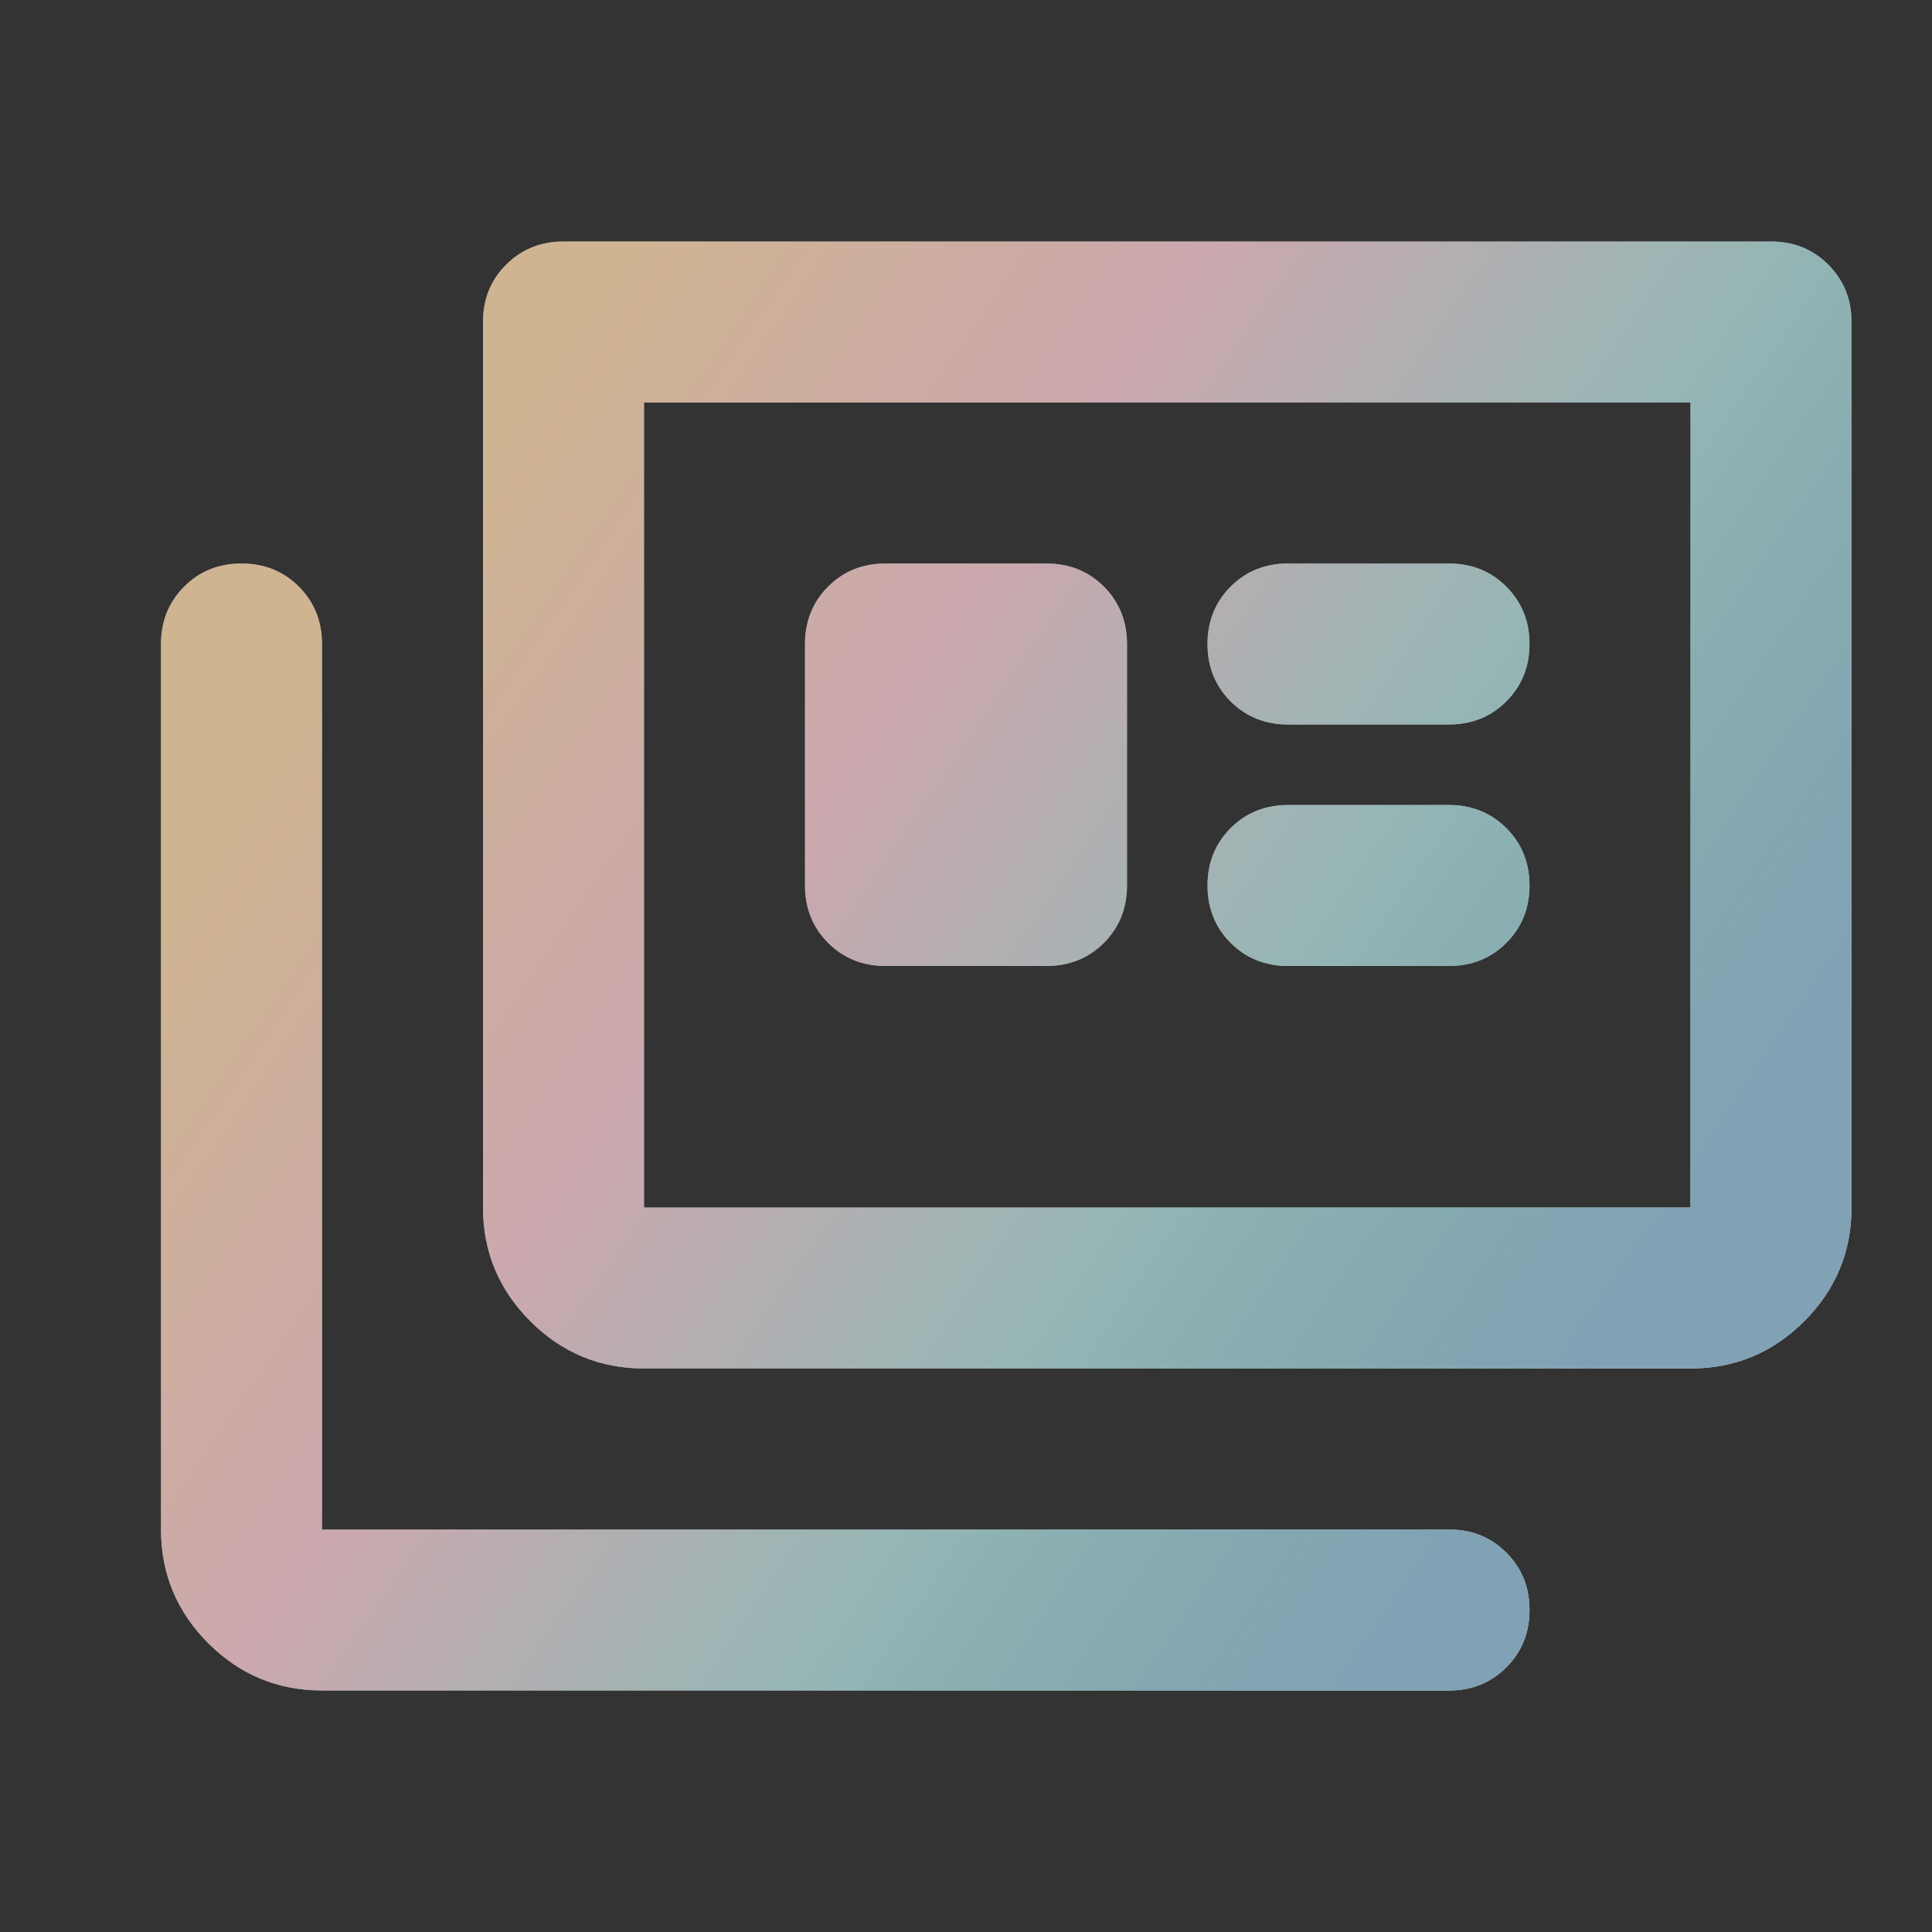
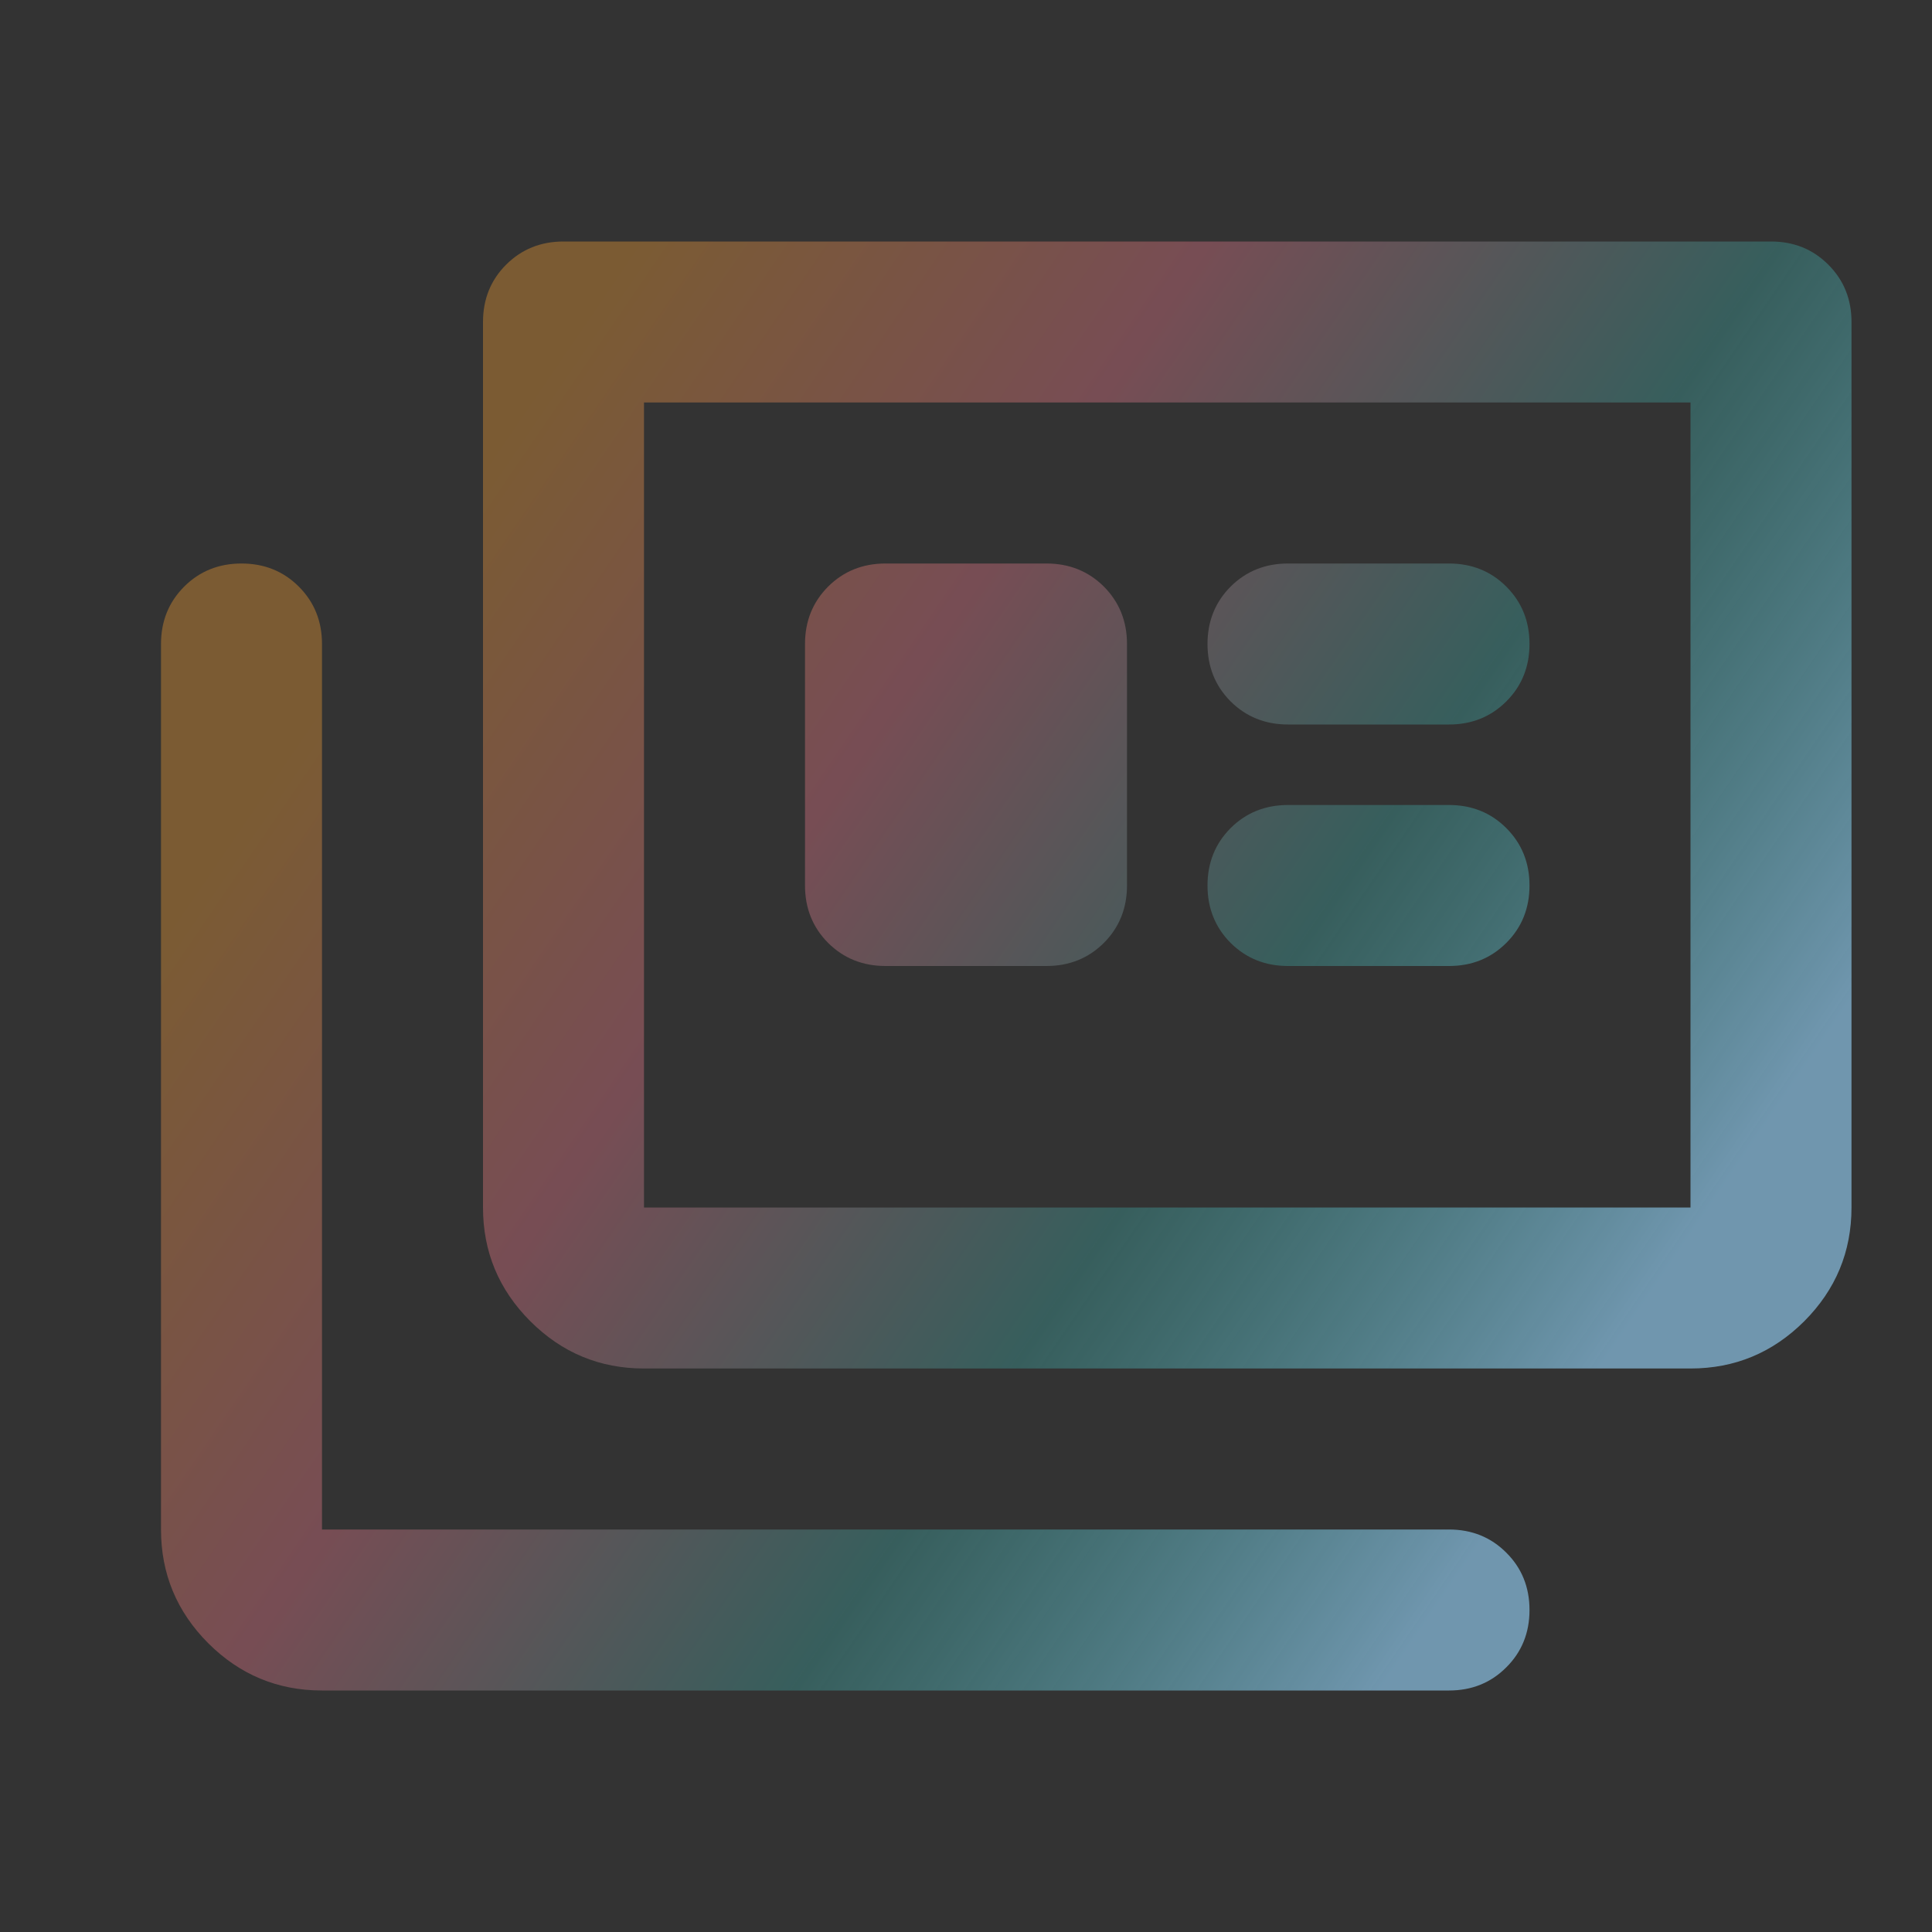
<svg xmlns="http://www.w3.org/2000/svg" width="24" height="24" viewBox="0 0 24 24" fill="none">
  <rect x="0" y="0" width="24" height="24" fill="#333333" stroke="none" />
-   <path d="M4 21C3.45 21 2.979 20.804 2.587 20.413C2.196 20.021 2 19.55 2 19V8C2 7.717 2.096 7.479 2.288 7.287C2.479 7.096 2.717 7 3 7C3.283 7 3.521 7.096 3.712 7.287C3.904 7.479 4 7.717 4 8V19H18C18.283 19 18.521 19.096 18.712 19.288C18.904 19.479 19 19.717 19 20C19 20.283 18.904 20.521 18.712 20.712C18.521 20.904 18.283 21 18 21H4ZM8 17C7.45 17 6.979 16.804 6.588 16.413C6.196 16.021 6 15.55 6 15V4C6 3.717 6.096 3.479 6.287 3.288C6.479 3.096 6.717 3 7 3H22C22.283 3 22.521 3.096 22.712 3.288C22.904 3.479 23 3.717 23 4V15C23 15.55 22.804 16.021 22.413 16.413C22.021 16.804 21.55 17 21 17H8ZM8 15H21V5H8V15ZM11 12H13C13.283 12 13.521 11.904 13.713 11.713C13.904 11.521 14 11.283 14 11V8C14 7.717 13.904 7.479 13.713 7.287C13.521 7.096 13.283 7 13 7H11C10.717 7 10.479 7.096 10.287 7.287C10.096 7.479 10 7.717 10 8V11C10 11.283 10.096 11.521 10.287 11.713C10.479 11.904 10.717 12 11 12ZM16 12H18C18.283 12 18.521 11.904 18.712 11.713C18.904 11.521 19 11.283 19 11C19 10.717 18.904 10.479 18.712 10.287C18.521 10.096 18.283 10 18 10H16C15.717 10 15.479 10.096 15.287 10.287C15.096 10.479 15 10.717 15 11C15 11.283 15.096 11.521 15.287 11.713C15.479 11.904 15.717 12 16 12ZM16 9H18C18.283 9 18.521 8.904 18.712 8.713C18.904 8.521 19 8.283 19 8C19 7.717 18.904 7.479 18.712 7.287C18.521 7.096 18.283 7 18 7H16C15.717 7 15.479 7.096 15.287 7.287C15.096 7.479 15 7.717 15 8C15 8.283 15.096 8.521 15.287 8.713C15.479 8.904 15.717 9 16 9Z" fill="white" />
  <path d="M4 21C3.45 21 2.979 20.804 2.587 20.413C2.196 20.021 2 19.55 2 19V8C2 7.717 2.096 7.479 2.288 7.287C2.479 7.096 2.717 7 3 7C3.283 7 3.521 7.096 3.712 7.287C3.904 7.479 4 7.717 4 8V19H18C18.283 19 18.521 19.096 18.712 19.288C18.904 19.479 19 19.717 19 20C19 20.283 18.904 20.521 18.712 20.712C18.521 20.904 18.283 21 18 21H4ZM8 17C7.45 17 6.979 16.804 6.588 16.413C6.196 16.021 6 15.55 6 15V4C6 3.717 6.096 3.479 6.287 3.288C6.479 3.096 6.717 3 7 3H22C22.283 3 22.521 3.096 22.712 3.288C22.904 3.479 23 3.717 23 4V15C23 15.55 22.804 16.021 22.413 16.413C22.021 16.804 21.55 17 21 17H8ZM8 15H21V5H8V15ZM11 12H13C13.283 12 13.521 11.904 13.713 11.713C13.904 11.521 14 11.283 14 11V8C14 7.717 13.904 7.479 13.713 7.287C13.521 7.096 13.283 7 13 7H11C10.717 7 10.479 7.096 10.287 7.287C10.096 7.479 10 7.717 10 8V11C10 11.283 10.096 11.521 10.287 11.713C10.479 11.904 10.717 12 11 12ZM16 12H18C18.283 12 18.521 11.904 18.712 11.713C18.904 11.521 19 11.283 19 11C19 10.717 18.904 10.479 18.712 10.287C18.521 10.096 18.283 10 18 10H16C15.717 10 15.479 10.096 15.287 10.287C15.096 10.479 15 10.717 15 11C15 11.283 15.096 11.521 15.287 11.713C15.479 11.904 15.717 12 16 12ZM16 9H18C18.283 9 18.521 8.904 18.712 8.713C18.904 8.521 19 8.283 19 8C19 7.717 18.904 7.479 18.712 7.287C18.521 7.096 18.283 7 18 7H16C15.717 7 15.479 7.096 15.287 7.287C15.096 7.479 15 7.717 15 8C15 8.283 15.096 8.521 15.287 8.713C15.479 8.904 15.717 9 16 9Z" fill="url(#paint0_linear_162_6028)" />
-   <path d="M4 21C3.45 21 2.979 20.804 2.587 20.413C2.196 20.021 2 19.55 2 19V8C2 7.717 2.096 7.479 2.288 7.287C2.479 7.096 2.717 7 3 7C3.283 7 3.521 7.096 3.712 7.287C3.904 7.479 4 7.717 4 8V19H18C18.283 19 18.521 19.096 18.712 19.288C18.904 19.479 19 19.717 19 20C19 20.283 18.904 20.521 18.712 20.712C18.521 20.904 18.283 21 18 21H4ZM8 17C7.45 17 6.979 16.804 6.588 16.413C6.196 16.021 6 15.55 6 15V4C6 3.717 6.096 3.479 6.287 3.288C6.479 3.096 6.717 3 7 3H22C22.283 3 22.521 3.096 22.712 3.288C22.904 3.479 23 3.717 23 4V15C23 15.55 22.804 16.021 22.413 16.413C22.021 16.804 21.55 17 21 17H8ZM8 15H21V5H8V15ZM11 12H13C13.283 12 13.521 11.904 13.713 11.713C13.904 11.521 14 11.283 14 11V8C14 7.717 13.904 7.479 13.713 7.287C13.521 7.096 13.283 7 13 7H11C10.717 7 10.479 7.096 10.287 7.287C10.096 7.479 10 7.717 10 8V11C10 11.283 10.096 11.521 10.287 11.713C10.479 11.904 10.717 12 11 12ZM16 12H18C18.283 12 18.521 11.904 18.712 11.713C18.904 11.521 19 11.283 19 11C19 10.717 18.904 10.479 18.712 10.287C18.521 10.096 18.283 10 18 10H16C15.717 10 15.479 10.096 15.287 10.287C15.096 10.479 15 10.717 15 11C15 11.283 15.096 11.521 15.287 11.713C15.479 11.904 15.717 12 16 12ZM16 9H18C18.283 9 18.521 8.904 18.712 8.713C18.904 8.521 19 8.283 19 8C19 7.717 18.904 7.479 18.712 7.287C18.521 7.096 18.283 7 18 7H16C15.717 7 15.479 7.096 15.287 7.287C15.096 7.479 15 7.717 15 8C15 8.283 15.096 8.521 15.287 8.713C15.479 8.904 15.717 9 16 9Z" fill="black" fill-opacity="0.16" />
  <defs>
    <linearGradient id="paint0_linear_162_6028" x1="7.875" y1="3" x2="22.566" y2="13.032" gradientUnits="userSpaceOnUse">
      <stop stop-color="#E69732" stop-opacity="0.4" />
      <stop offset="0.33" stop-color="#DD7385" stop-opacity="0.4" />
      <stop offset="0.659" stop-color="#3D9E9A" stop-opacity="0.4" />
      <stop offset="1" stop-color="#7FAFCD" stop-opacity="0.8" />
    </linearGradient>
  </defs>
</svg>